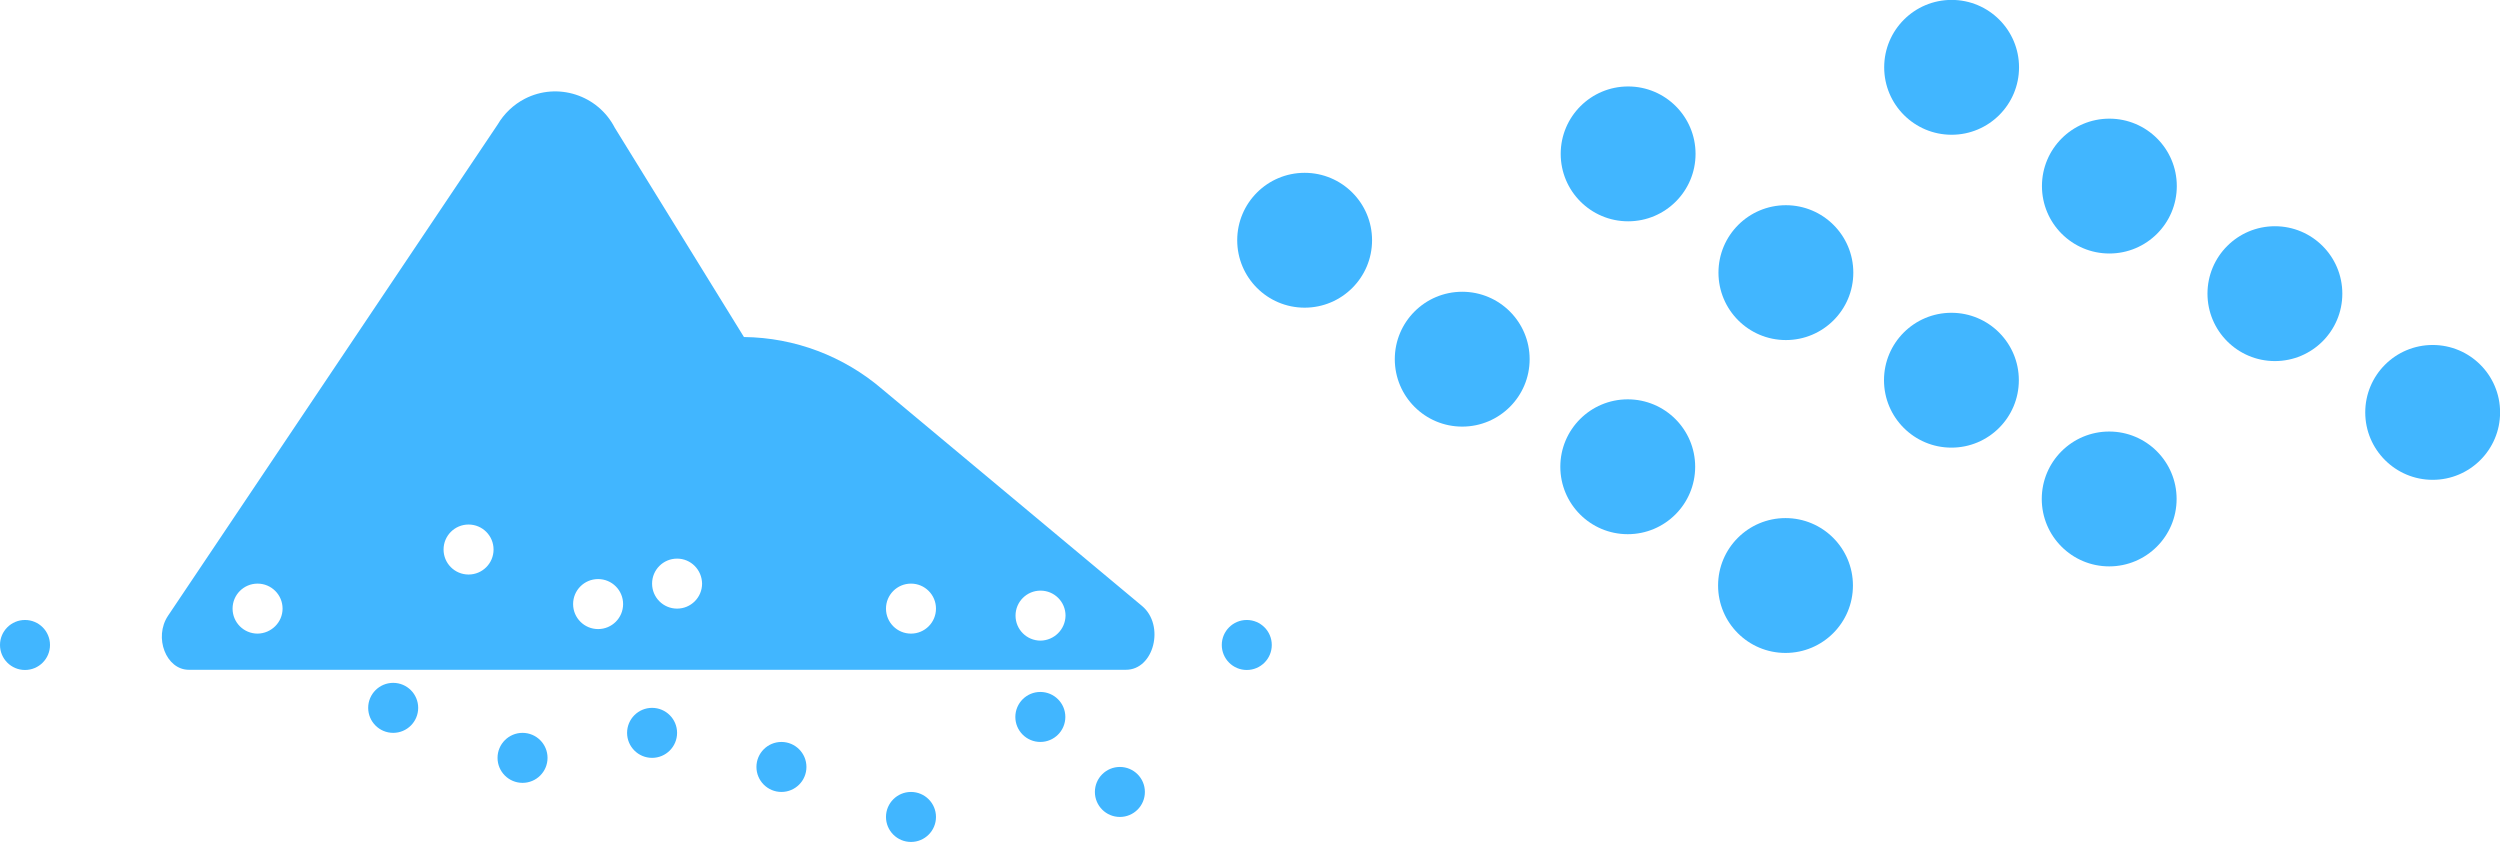
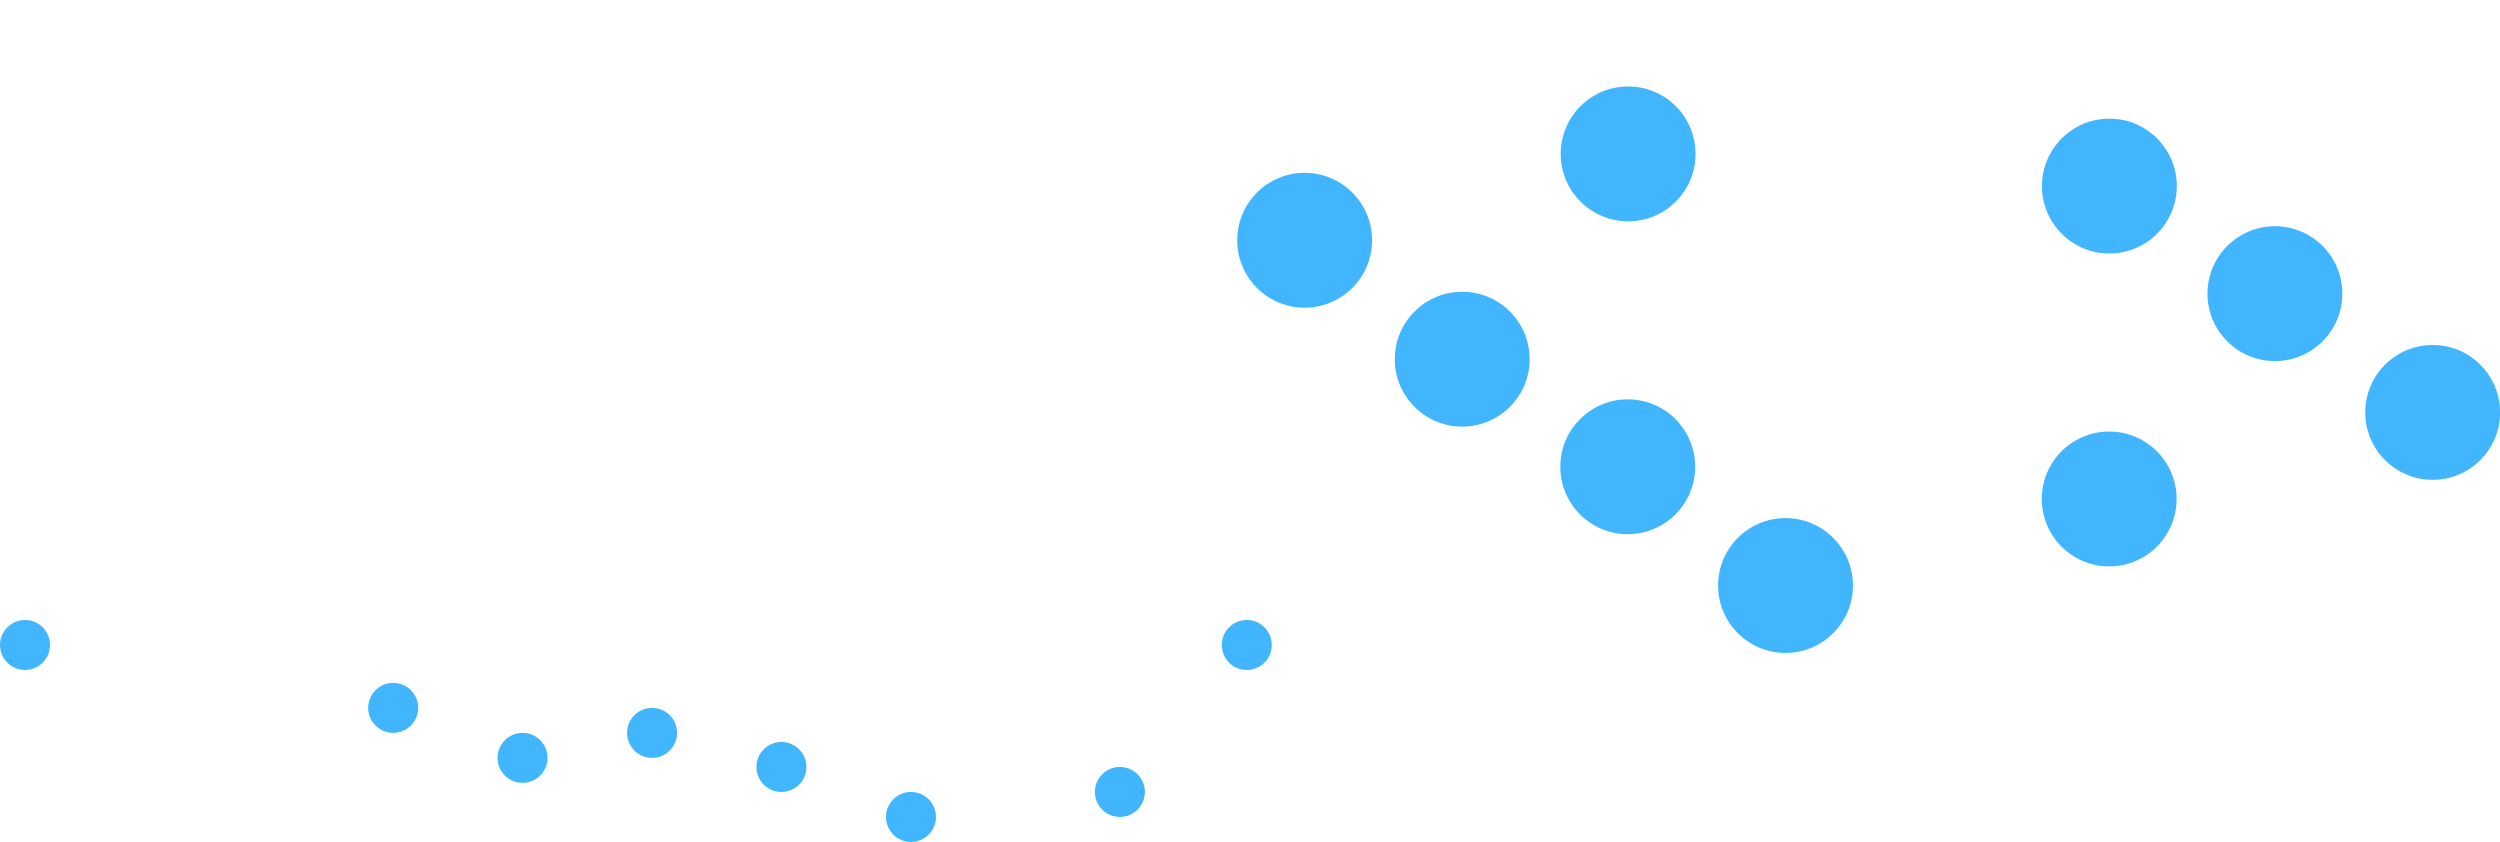
<svg xmlns="http://www.w3.org/2000/svg" version="1.1" id="レイヤー_1" x="0px" y="0px" width="132px" height="44.46px" viewBox="0 0 132 44.46" style="enable-background:new 0 0 132 44.46;" xml:space="preserve">
  <style type="text/css">
	.st0{fill:#41B6FF;}
</style>
  <g transform="translate(222 2145.705)">
    <g transform="translate(65.325)">
      <circle class="st0" cx="-218.44" cy="-2133.02" r="3.56" />
      <circle class="st0" cx="-210.12" cy="-2126.74" r="3.56" />
      <circle class="st0" cx="-201.36" cy="-2137.58" r="3.56" />
-       <circle class="st0" cx="-193.03" cy="-2131.31" r="3.56" />
-       <circle class="st0" cx="-184.28" cy="-2142.15" r="3.56" />
      <circle class="st0" cx="-175.95" cy="-2135.88" r="3.56" />
      <circle class="st0" cx="-201.38" cy="-2121.06" r="3.56" />
      <circle class="st0" cx="-193.05" cy="-2114.79" r="3.56" />
-       <circle class="st0" cx="-184.29" cy="-2125.63" r="3.56" />
      <circle class="st0" cx="-175.96" cy="-2119.36" r="3.56" />
      <circle class="st0" cx="-167.21" cy="-2130.2" r="3.56" />
      <circle class="st0" cx="-158.88" cy="-2123.93" r="3.56" />
    </g>
    <circle class="st0" cx="-180.74" cy="-2105.21" r="1.32" />
    <circle class="st0" cx="-173.9" cy="-2102.57" r="1.32" />
-     <circle class="st0" cx="-167.07" cy="-2107.85" r="1.32" />
    <circle class="st0" cx="-162.87" cy="-2103.89" r="1.32" />
    <circle class="st0" cx="-156.17" cy="-2111.65" r="1.32" />
    <circle class="st0" cx="-201.24" cy="-2108.33" r="1.32" />
    <circle class="st0" cx="-220.68" cy="-2111.65" r="1.32" />
    <circle class="st0" cx="-194.41" cy="-2105.69" r="1.32" />
    <circle class="st0" cx="-187.57" cy="-2107.01" r="1.32" />
-     <path class="st0" d="M-161.7-2113.71l-13.71-11.44c-2.04-1.75-4.62-2.73-7.31-2.76l-6.82-11.05c-0.89-1.73-3.02-2.42-4.75-1.53   c-0.6,0.31-1.1,0.79-1.44,1.37l-17.4,25.93c-0.76,1.14-0.1,2.85,1.1,2.85h49.47C-161.07-2110.33-160.48-2112.69-161.7-2113.71z    M-208.4-2112.25c-0.73,0-1.32-0.59-1.32-1.32s0.59-1.32,1.32-1.32c0.73,0,1.32,0.59,1.32,1.32   C-207.08-2112.85-207.67-2112.26-208.4-2112.25L-208.4-2112.25z M-197.26-2115.37c-0.73,0-1.32-0.59-1.32-1.32s0.59-1.32,1.32-1.32   c0.73,0,1.32,0.59,1.32,1.32C-195.94-2115.96-196.53-2115.37-197.26-2115.37L-197.26-2115.37z M-190.42-2112.49   c-0.73,0-1.32-0.59-1.32-1.32s0.59-1.32,1.32-1.32c0.73,0,1.32,0.59,1.32,1.32C-189.1-2113.08-189.69-2112.49-190.42-2112.49z    M-186.25-2113.57c-0.73,0-1.32-0.59-1.32-1.32c0-0.73,0.59-1.32,1.32-1.32c0.73,0,1.31,0.59,1.32,1.32   C-184.93-2114.16-185.52-2113.57-186.25-2113.57L-186.25-2113.57z M-173.9-2112.25c-0.73,0-1.32-0.59-1.32-1.32   s0.59-1.32,1.32-1.32c0.73,0,1.32,0.59,1.32,1.32C-172.58-2112.84-173.17-2112.25-173.9-2112.25L-173.9-2112.25z M-167.06-2111.88   c-0.73,0-1.32-0.59-1.32-1.32s0.59-1.32,1.32-1.32s1.32,0.59,1.32,1.32c0,0,0,0,0,0C-165.75-2112.47-166.34-2111.89-167.06-2111.88   L-167.06-2111.88z" />
  </g>
</svg>